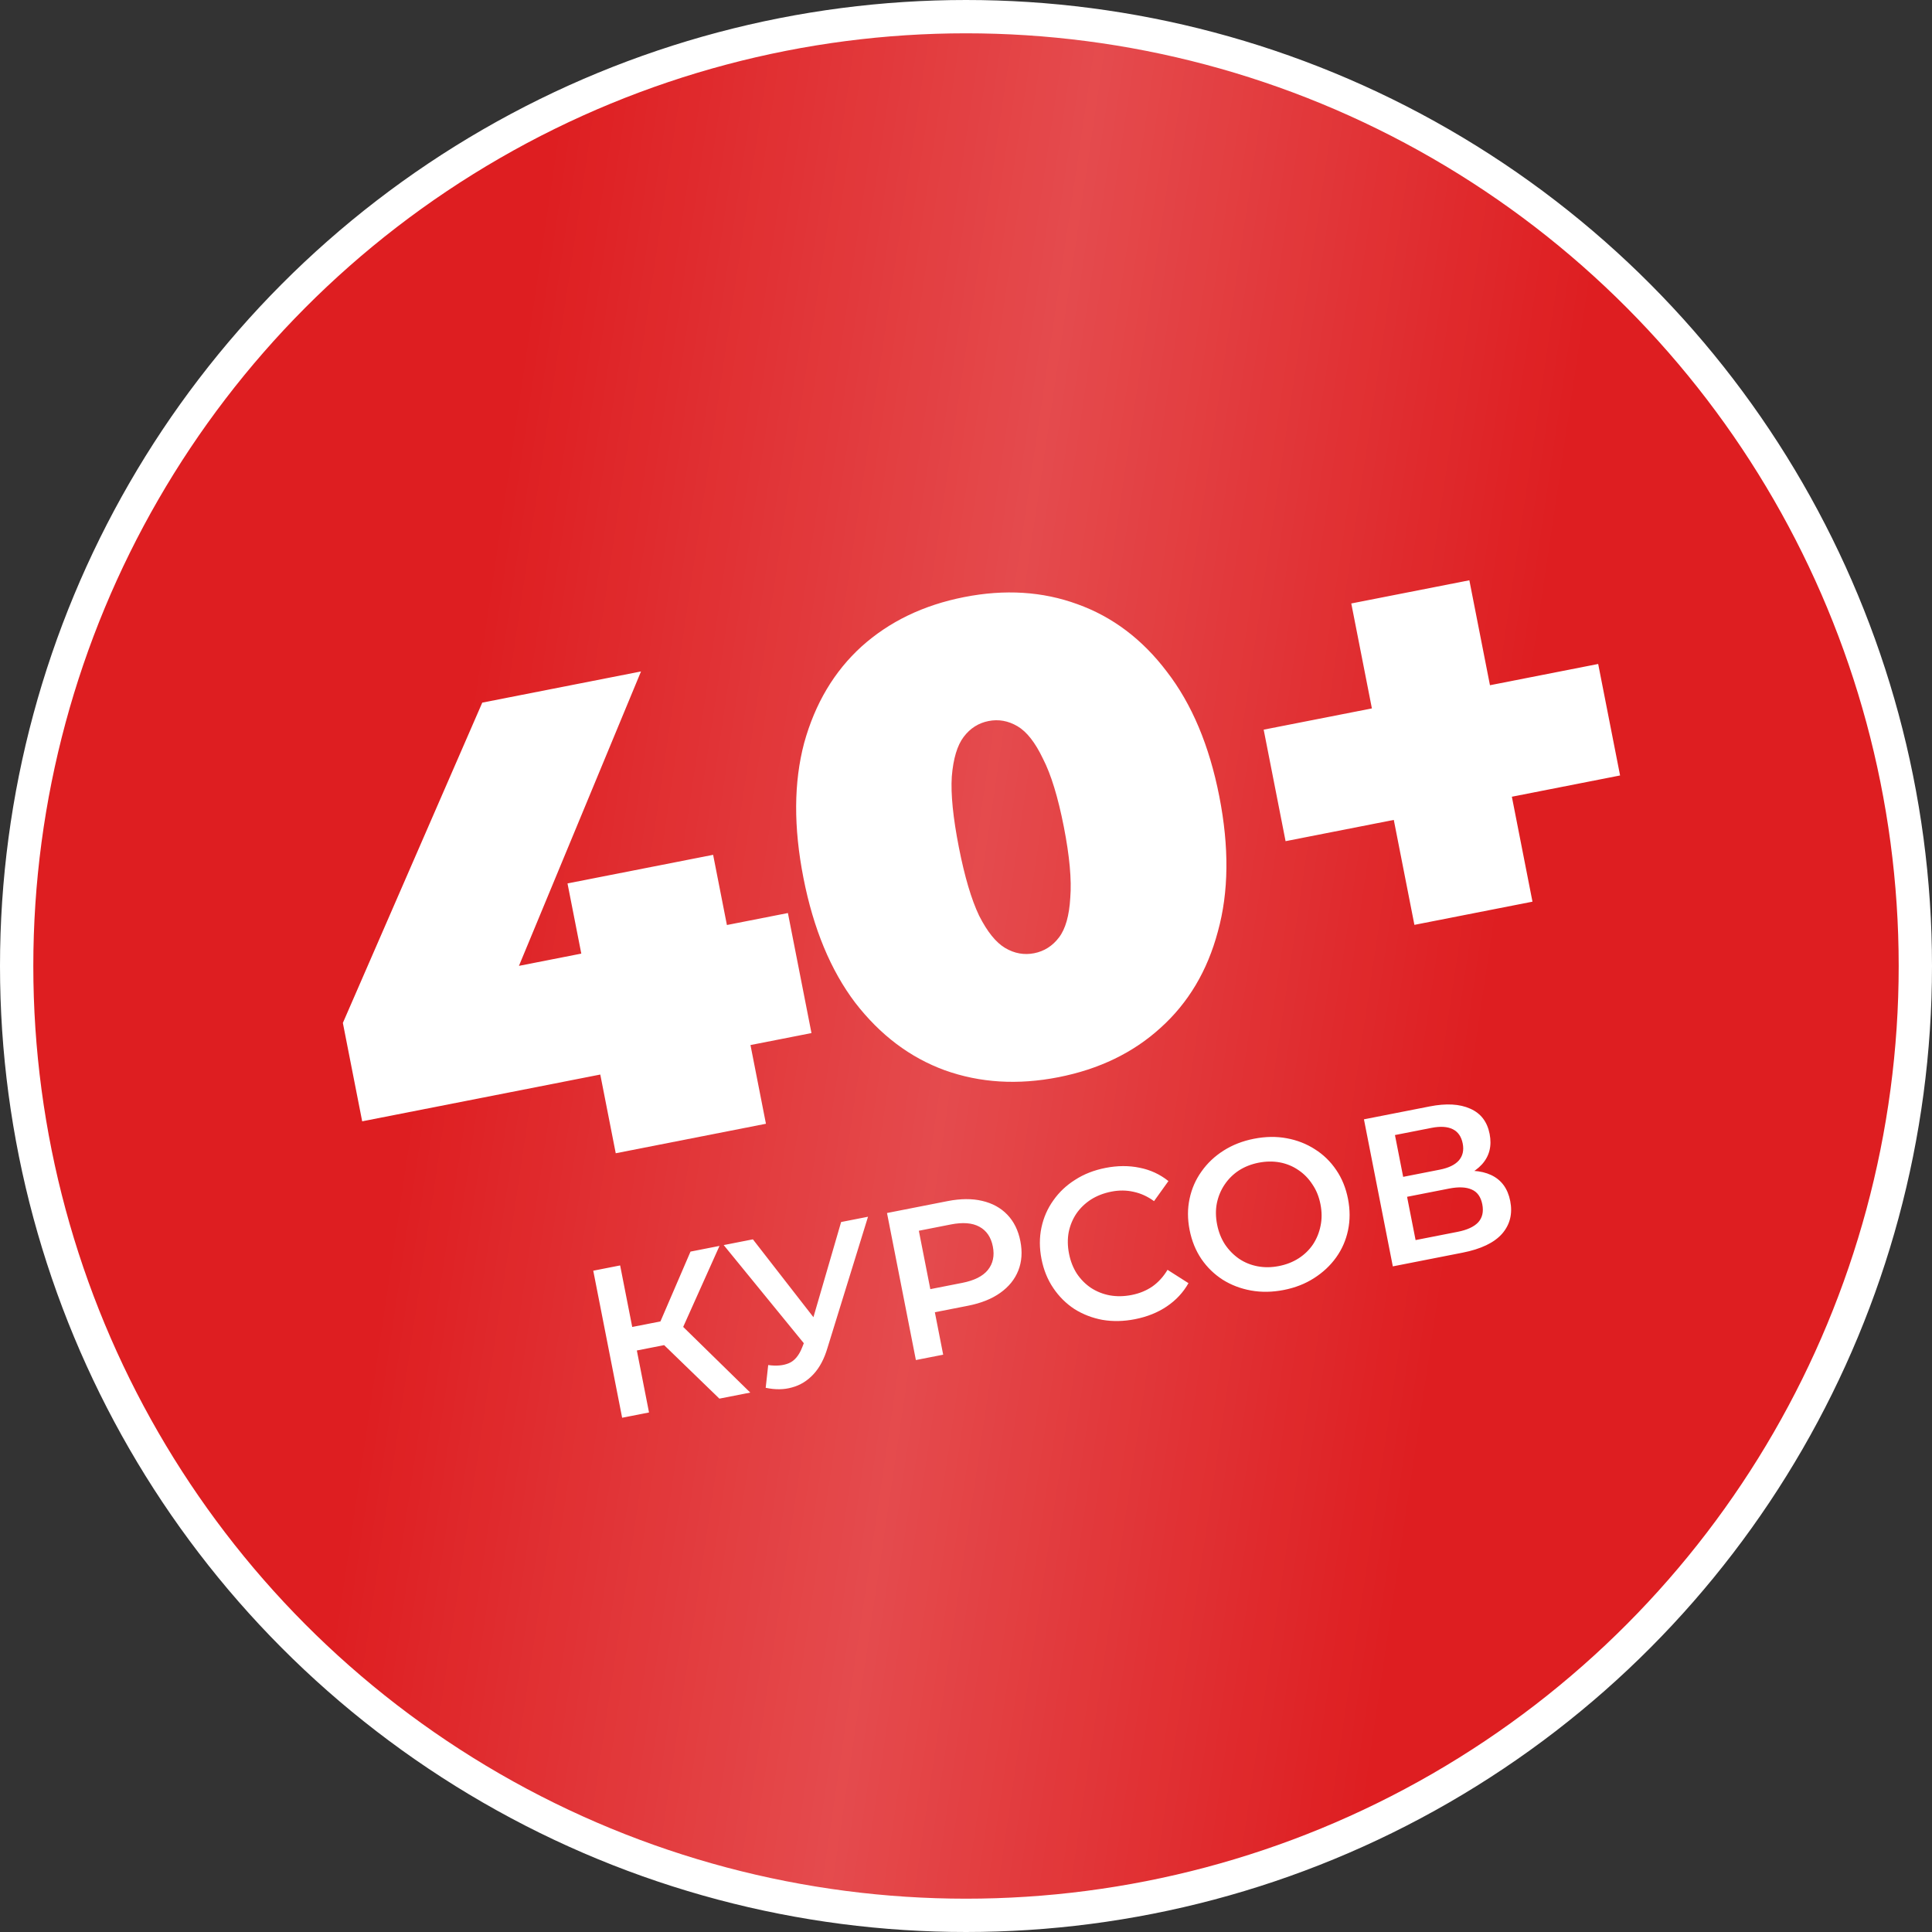
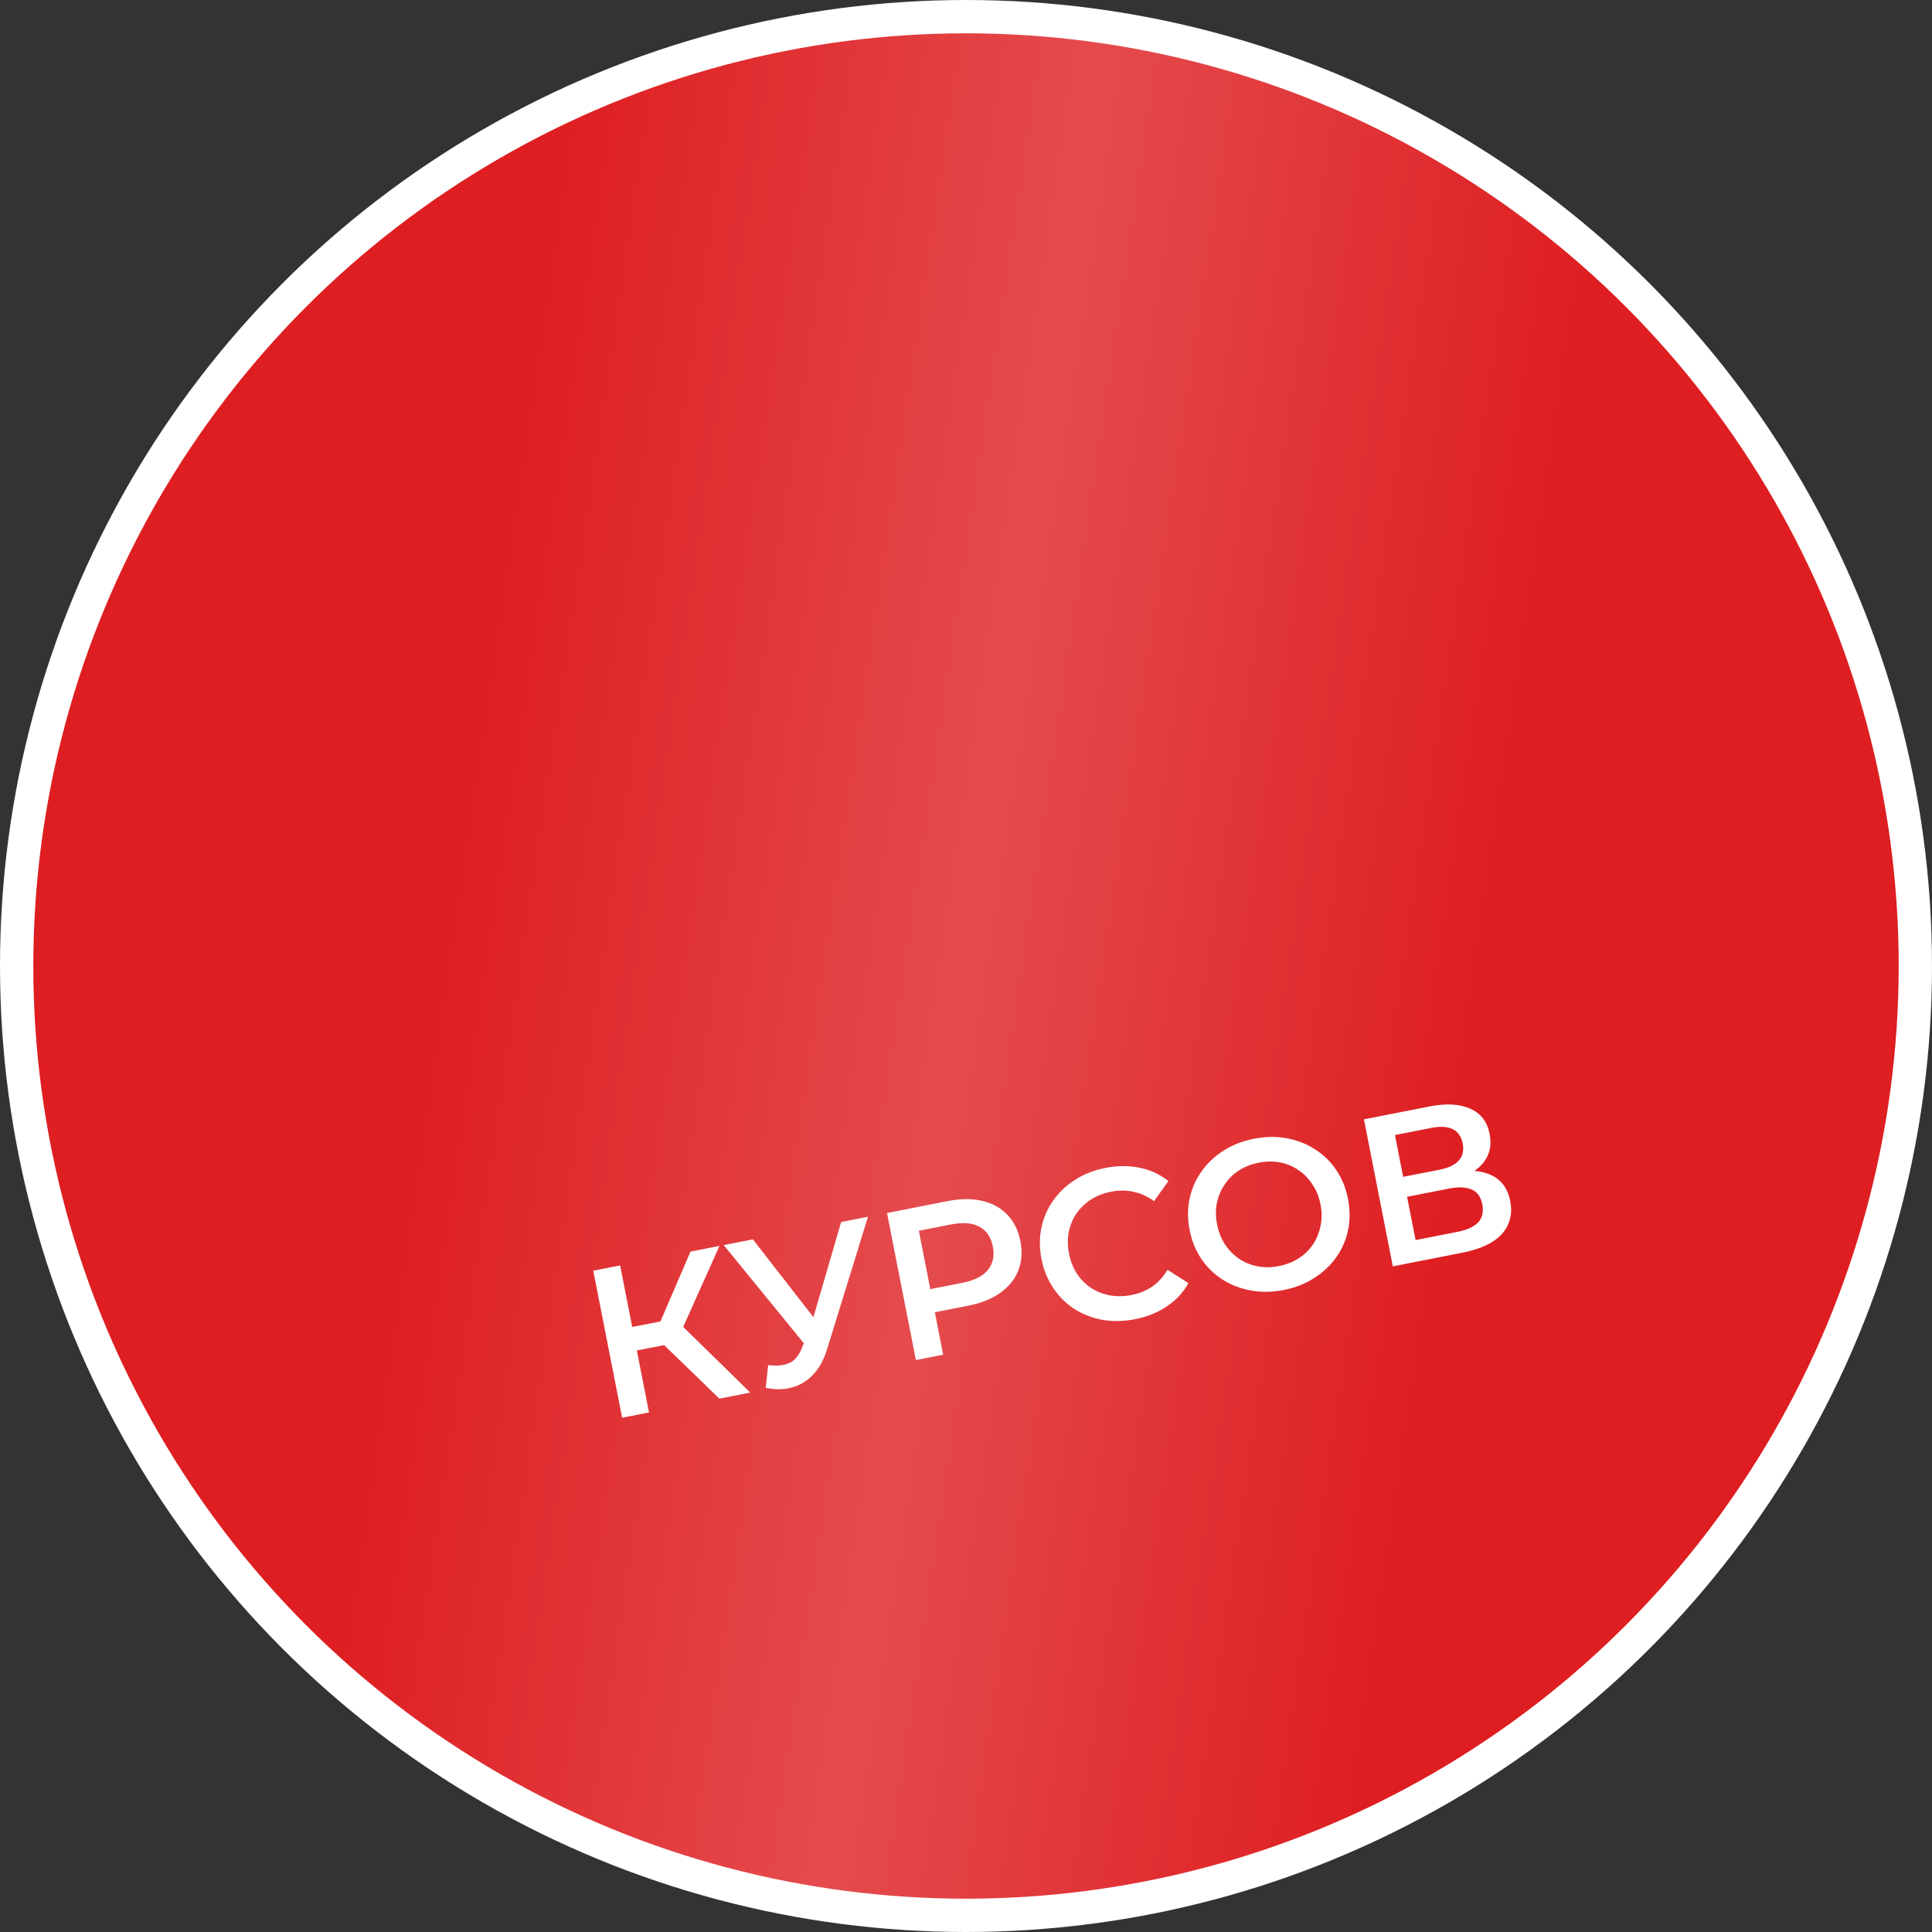
<svg xmlns="http://www.w3.org/2000/svg" width="116" height="116" viewBox="0 0 116 116" fill="none">
  <rect x="0" y="0" width="116" height="116" fill="#333333" stroke="none" />
  <circle cx="58" cy="58" r="57" fill="#D42F30" />
  <circle cx="58" cy="58" r="57" fill="url(#paint0_radial_2004_1061)" fill-opacity="0.2" />
  <circle cx="58" cy="58" r="57" fill="#DE1E21" />
  <circle cx="58" cy="58" r="57" fill="url(#paint1_linear_2004_1061)" fill-opacity="0.2" />
  <circle cx="58" cy="58" r="57" stroke="white" stroke-width="2" />
-   <path d="M21.746 67.325L20.586 61.418L28.956 42.187L38.487 40.315L30.549 59.461L25.962 59.012L47.307 54.82L48.722 62.027L21.746 67.325ZM36.97 69.243L36.042 64.517L34.902 57.256L34.074 53.042L42.817 51.325L45.988 67.472L36.97 69.243ZM63.554 64.676C61.113 65.156 58.836 65.016 56.724 64.259C54.638 63.496 52.846 62.144 51.346 60.202C49.873 58.256 48.838 55.76 48.24 52.714C47.642 49.669 47.656 46.967 48.283 44.607C48.937 42.243 50.085 40.313 51.727 38.819C53.396 37.318 55.451 36.328 57.893 35.849C60.334 35.369 62.598 35.511 64.684 36.274C66.796 37.031 68.588 38.383 70.061 40.33C71.561 42.272 72.609 44.765 73.207 47.81C73.806 50.856 73.778 53.561 73.124 55.925C72.497 58.284 71.349 60.214 69.68 61.714C68.038 63.209 65.996 64.196 63.554 64.676ZM62.093 57.233C62.696 57.114 63.193 56.799 63.583 56.286C63.974 55.773 64.199 54.979 64.261 53.903C64.348 52.822 64.219 51.403 63.874 49.644C63.523 47.858 63.106 46.495 62.621 45.554C62.157 44.582 61.648 43.932 61.093 43.605C60.538 43.278 59.958 43.173 59.355 43.292C58.751 43.41 58.254 43.726 57.864 44.239C57.474 44.752 57.235 45.549 57.147 46.629C57.08 47.679 57.222 49.096 57.573 50.881C57.919 52.64 58.323 54.006 58.787 54.978C59.277 55.945 59.799 56.593 60.354 56.92C60.909 57.247 61.489 57.352 62.093 57.233ZM84.923 55.53L81.133 36.233L88.222 34.841L92.012 54.138L84.923 55.53ZM77.188 50.505L75.873 43.81L95.957 39.866L97.272 46.56L77.188 50.505Z" fill="white" />
  <path d="M43.193 83.976L39.359 80.263L40.523 79.183L45.047 83.612L43.193 83.976ZM37.354 85.123L35.62 76.295L37.234 75.978L38.968 84.806L37.354 85.123ZM37.745 81.182L37.468 79.769L40.444 79.185L40.722 80.597L37.745 81.182ZM40.85 80.048L39.309 80.141L41.459 75.148L43.2 74.806L40.85 80.048ZM46.124 81.96C46.618 82.028 47.034 81.99 47.373 81.845C47.711 81.7 47.976 81.382 48.167 80.89L48.465 80.138L48.594 79.929L50.502 73.372L52.117 73.055L49.682 80.933C49.488 81.591 49.208 82.118 48.84 82.513C48.472 82.909 48.044 83.172 47.554 83.303C47.075 83.441 46.548 83.448 45.973 83.325L46.124 81.96ZM48.834 81.349L43.452 74.756L45.205 74.412L49.481 79.912L48.834 81.349ZM54.991 81.659L53.257 72.831L56.889 72.117C57.671 71.964 58.364 71.958 58.969 72.102C59.582 72.243 60.086 72.52 60.481 72.931C60.876 73.343 61.137 73.872 61.264 74.519C61.392 75.167 61.35 75.756 61.14 76.286C60.929 76.816 60.568 77.263 60.054 77.626C59.548 77.987 58.905 78.244 58.123 78.398L55.398 78.933L55.979 78.02L56.63 81.337L54.991 81.659ZM56.014 78.197L55.126 77.546L57.775 77.025C58.498 76.883 59.01 76.626 59.312 76.252C59.621 75.868 59.721 75.399 59.612 74.844C59.502 74.281 59.231 73.884 58.802 73.654C58.381 73.422 57.809 73.377 57.086 73.519L54.437 74.04L55.01 73.089L56.014 78.197ZM68.142 79.207C67.469 79.339 66.821 79.353 66.198 79.248C65.582 79.134 65.019 78.916 64.511 78.597C64.01 78.268 63.587 77.849 63.243 77.34C62.898 76.831 62.662 76.249 62.533 75.593C62.404 74.937 62.403 74.309 62.529 73.708C62.656 73.106 62.894 72.562 63.243 72.074C63.591 71.578 64.03 71.164 64.558 70.834C65.085 70.494 65.69 70.258 66.371 70.124C67.094 69.982 67.779 69.978 68.425 70.113C69.07 70.24 69.646 70.507 70.154 70.913L69.29 72.118C68.903 71.836 68.495 71.65 68.067 71.559C67.637 71.46 67.191 71.456 66.729 71.547C66.266 71.638 65.857 71.797 65.499 72.024C65.151 72.25 64.861 72.529 64.629 72.863C64.406 73.195 64.252 73.566 64.167 73.975C64.09 74.384 64.096 74.815 64.185 75.269C64.274 75.723 64.432 76.124 64.657 76.473C64.891 76.82 65.174 77.105 65.506 77.328C65.847 77.549 66.221 77.698 66.629 77.775C67.046 77.85 67.485 77.843 67.948 77.752C68.41 77.661 68.822 77.493 69.184 77.247C69.545 76.993 69.85 76.658 70.1 76.242L71.358 77.043C71.04 77.603 70.607 78.068 70.06 78.437C69.513 78.807 68.873 79.063 68.142 79.207ZM77.084 77.451C76.395 77.586 75.738 77.597 75.113 77.484C74.488 77.371 73.922 77.155 73.414 76.836C72.904 76.508 72.478 76.094 72.135 75.594C71.79 75.085 71.554 74.502 71.425 73.847C71.296 73.191 71.296 72.567 71.424 71.974C71.55 71.373 71.788 70.828 72.138 70.34C72.486 69.844 72.928 69.425 73.463 69.085C73.999 68.744 74.607 68.506 75.288 68.373C75.978 68.237 76.63 68.227 77.247 68.341C77.872 68.454 78.439 68.675 78.948 69.003C79.457 69.322 79.883 69.736 80.227 70.245C80.57 70.745 80.806 71.323 80.935 71.979C81.063 72.635 81.065 73.263 80.938 73.865C80.812 74.466 80.574 75.01 80.224 75.498C79.875 75.986 79.432 76.4 78.897 76.741C78.369 77.08 77.765 77.317 77.084 77.451ZM76.789 76.015C77.235 75.928 77.632 75.771 77.981 75.546C78.329 75.32 78.615 75.041 78.838 74.709C79.059 74.369 79.209 73.999 79.288 73.599C79.374 73.189 79.372 72.757 79.282 72.303C79.193 71.849 79.032 71.453 78.8 71.115C78.574 70.766 78.296 70.48 77.964 70.257C77.63 70.026 77.259 69.872 76.851 69.794C76.443 69.718 76.016 69.723 75.57 69.81C75.125 69.898 74.728 70.054 74.379 70.28C74.039 70.504 73.754 70.787 73.524 71.129C73.301 71.461 73.147 71.832 73.062 72.242C72.983 72.641 72.988 73.068 73.077 73.522C73.165 73.968 73.321 74.365 73.547 74.714C73.781 75.061 74.065 75.35 74.399 75.581C74.731 75.804 75.101 75.954 75.509 76.031C75.917 76.108 76.344 76.103 76.789 76.015ZM83.627 76.035L81.893 67.206L85.841 66.431C86.833 66.236 87.645 66.282 88.278 66.568C88.909 66.846 89.296 67.35 89.439 68.082C89.581 68.805 89.426 69.416 88.974 69.915C88.521 70.406 87.861 70.737 86.995 70.907L87.132 70.408C88.116 70.215 88.916 70.263 89.532 70.552C90.147 70.842 90.529 71.361 90.676 72.109C90.826 72.874 90.662 73.531 90.185 74.079C89.706 74.618 88.916 74.996 87.814 75.212L83.627 76.035ZM84.994 74.456L87.516 73.961C88.088 73.849 88.5 73.659 88.753 73.391C89.004 73.114 89.086 72.753 88.999 72.308C88.911 71.862 88.701 71.567 88.367 71.423C88.031 71.271 87.577 71.251 87.006 71.363L84.483 71.858L84.994 74.456ZM84.248 70.66L86.442 70.229C86.972 70.125 87.355 69.941 87.591 69.676C87.826 69.403 87.903 69.065 87.824 68.661C87.742 68.241 87.541 67.953 87.222 67.797C86.903 67.641 86.479 67.615 85.95 67.719L83.755 68.15L84.248 70.66Z" fill="white" />
  <defs>
    <radialGradient id="paint0_radial_2004_1061" cx="0" cy="0" r="1" gradientUnits="userSpaceOnUse" gradientTransform="translate(58.829 2.636) rotate(91.286) scale(36.918 37.171)">
      <stop stop-color="white" />
      <stop offset="1" stop-color="white" stop-opacity="0" />
    </radialGradient>
    <linearGradient id="paint1_linear_2004_1061" x1="36.051" y1="-10.813" x2="98.425" y2="-1.561" gradientUnits="userSpaceOnUse">
      <stop stop-color="white" stop-opacity="0" />
      <stop offset="0.502" stop-color="white" />
      <stop offset="1" stop-color="white" stop-opacity="0" />
    </linearGradient>
  </defs>
</svg>